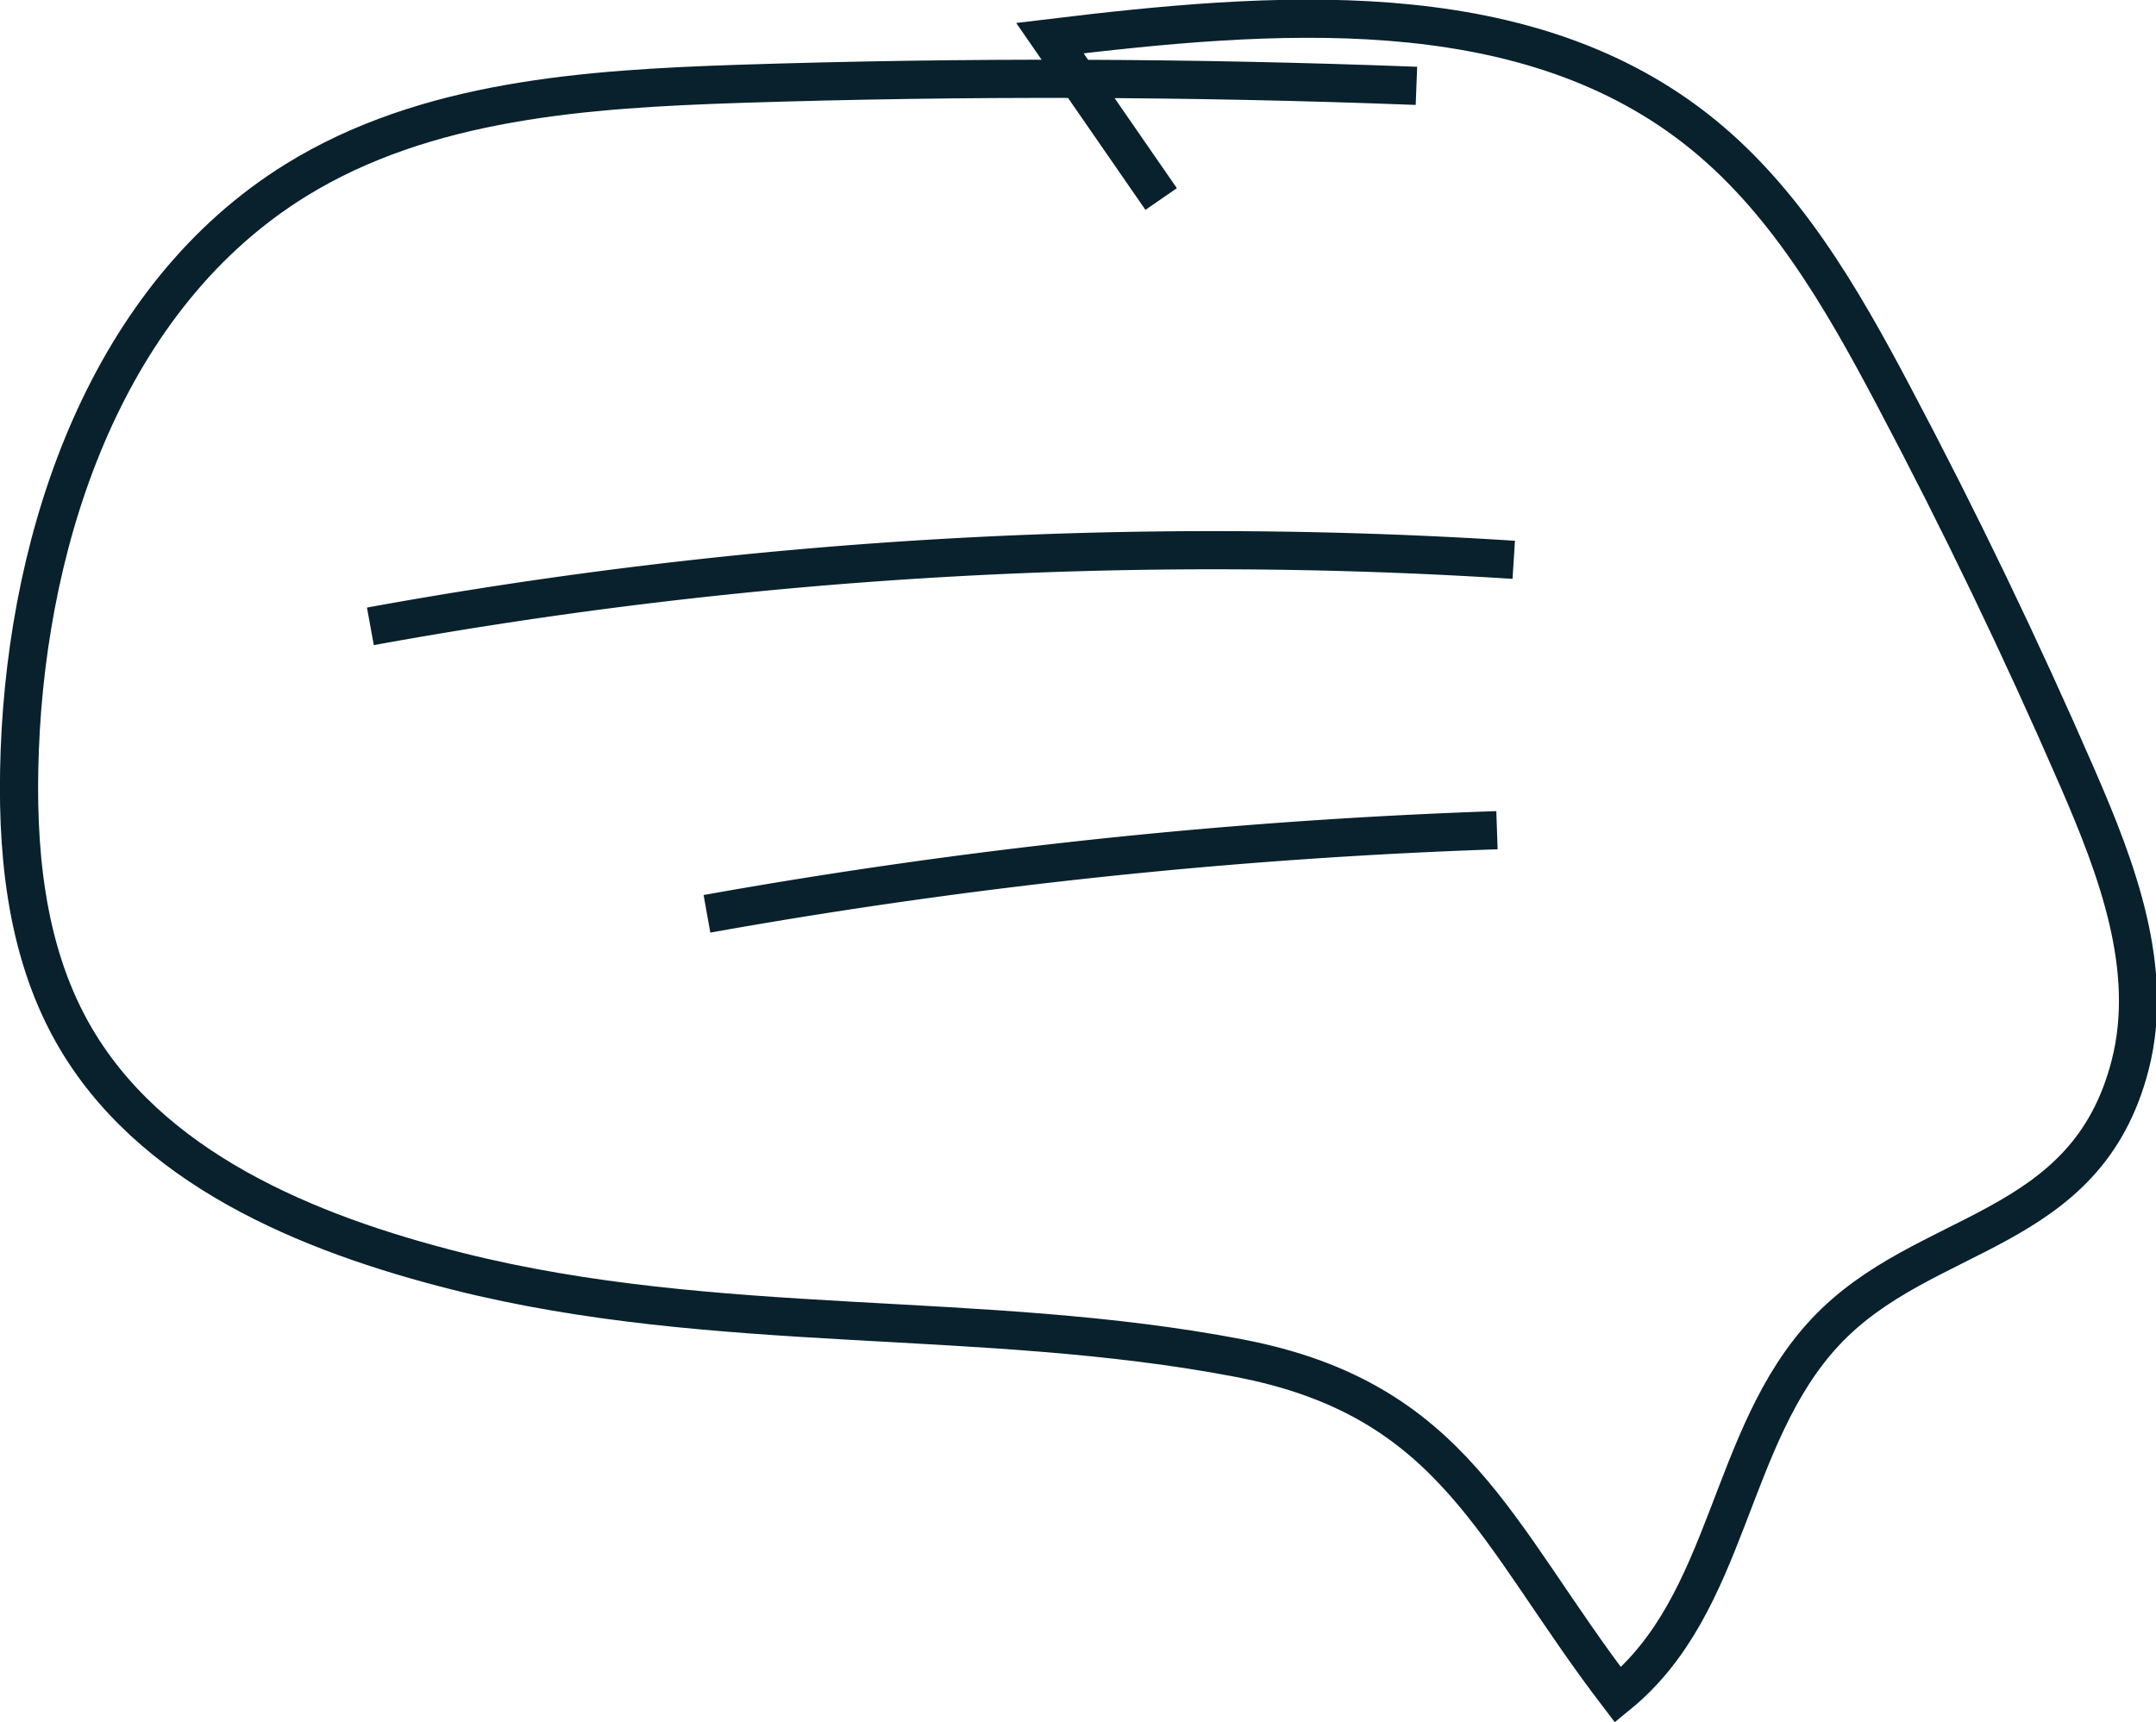
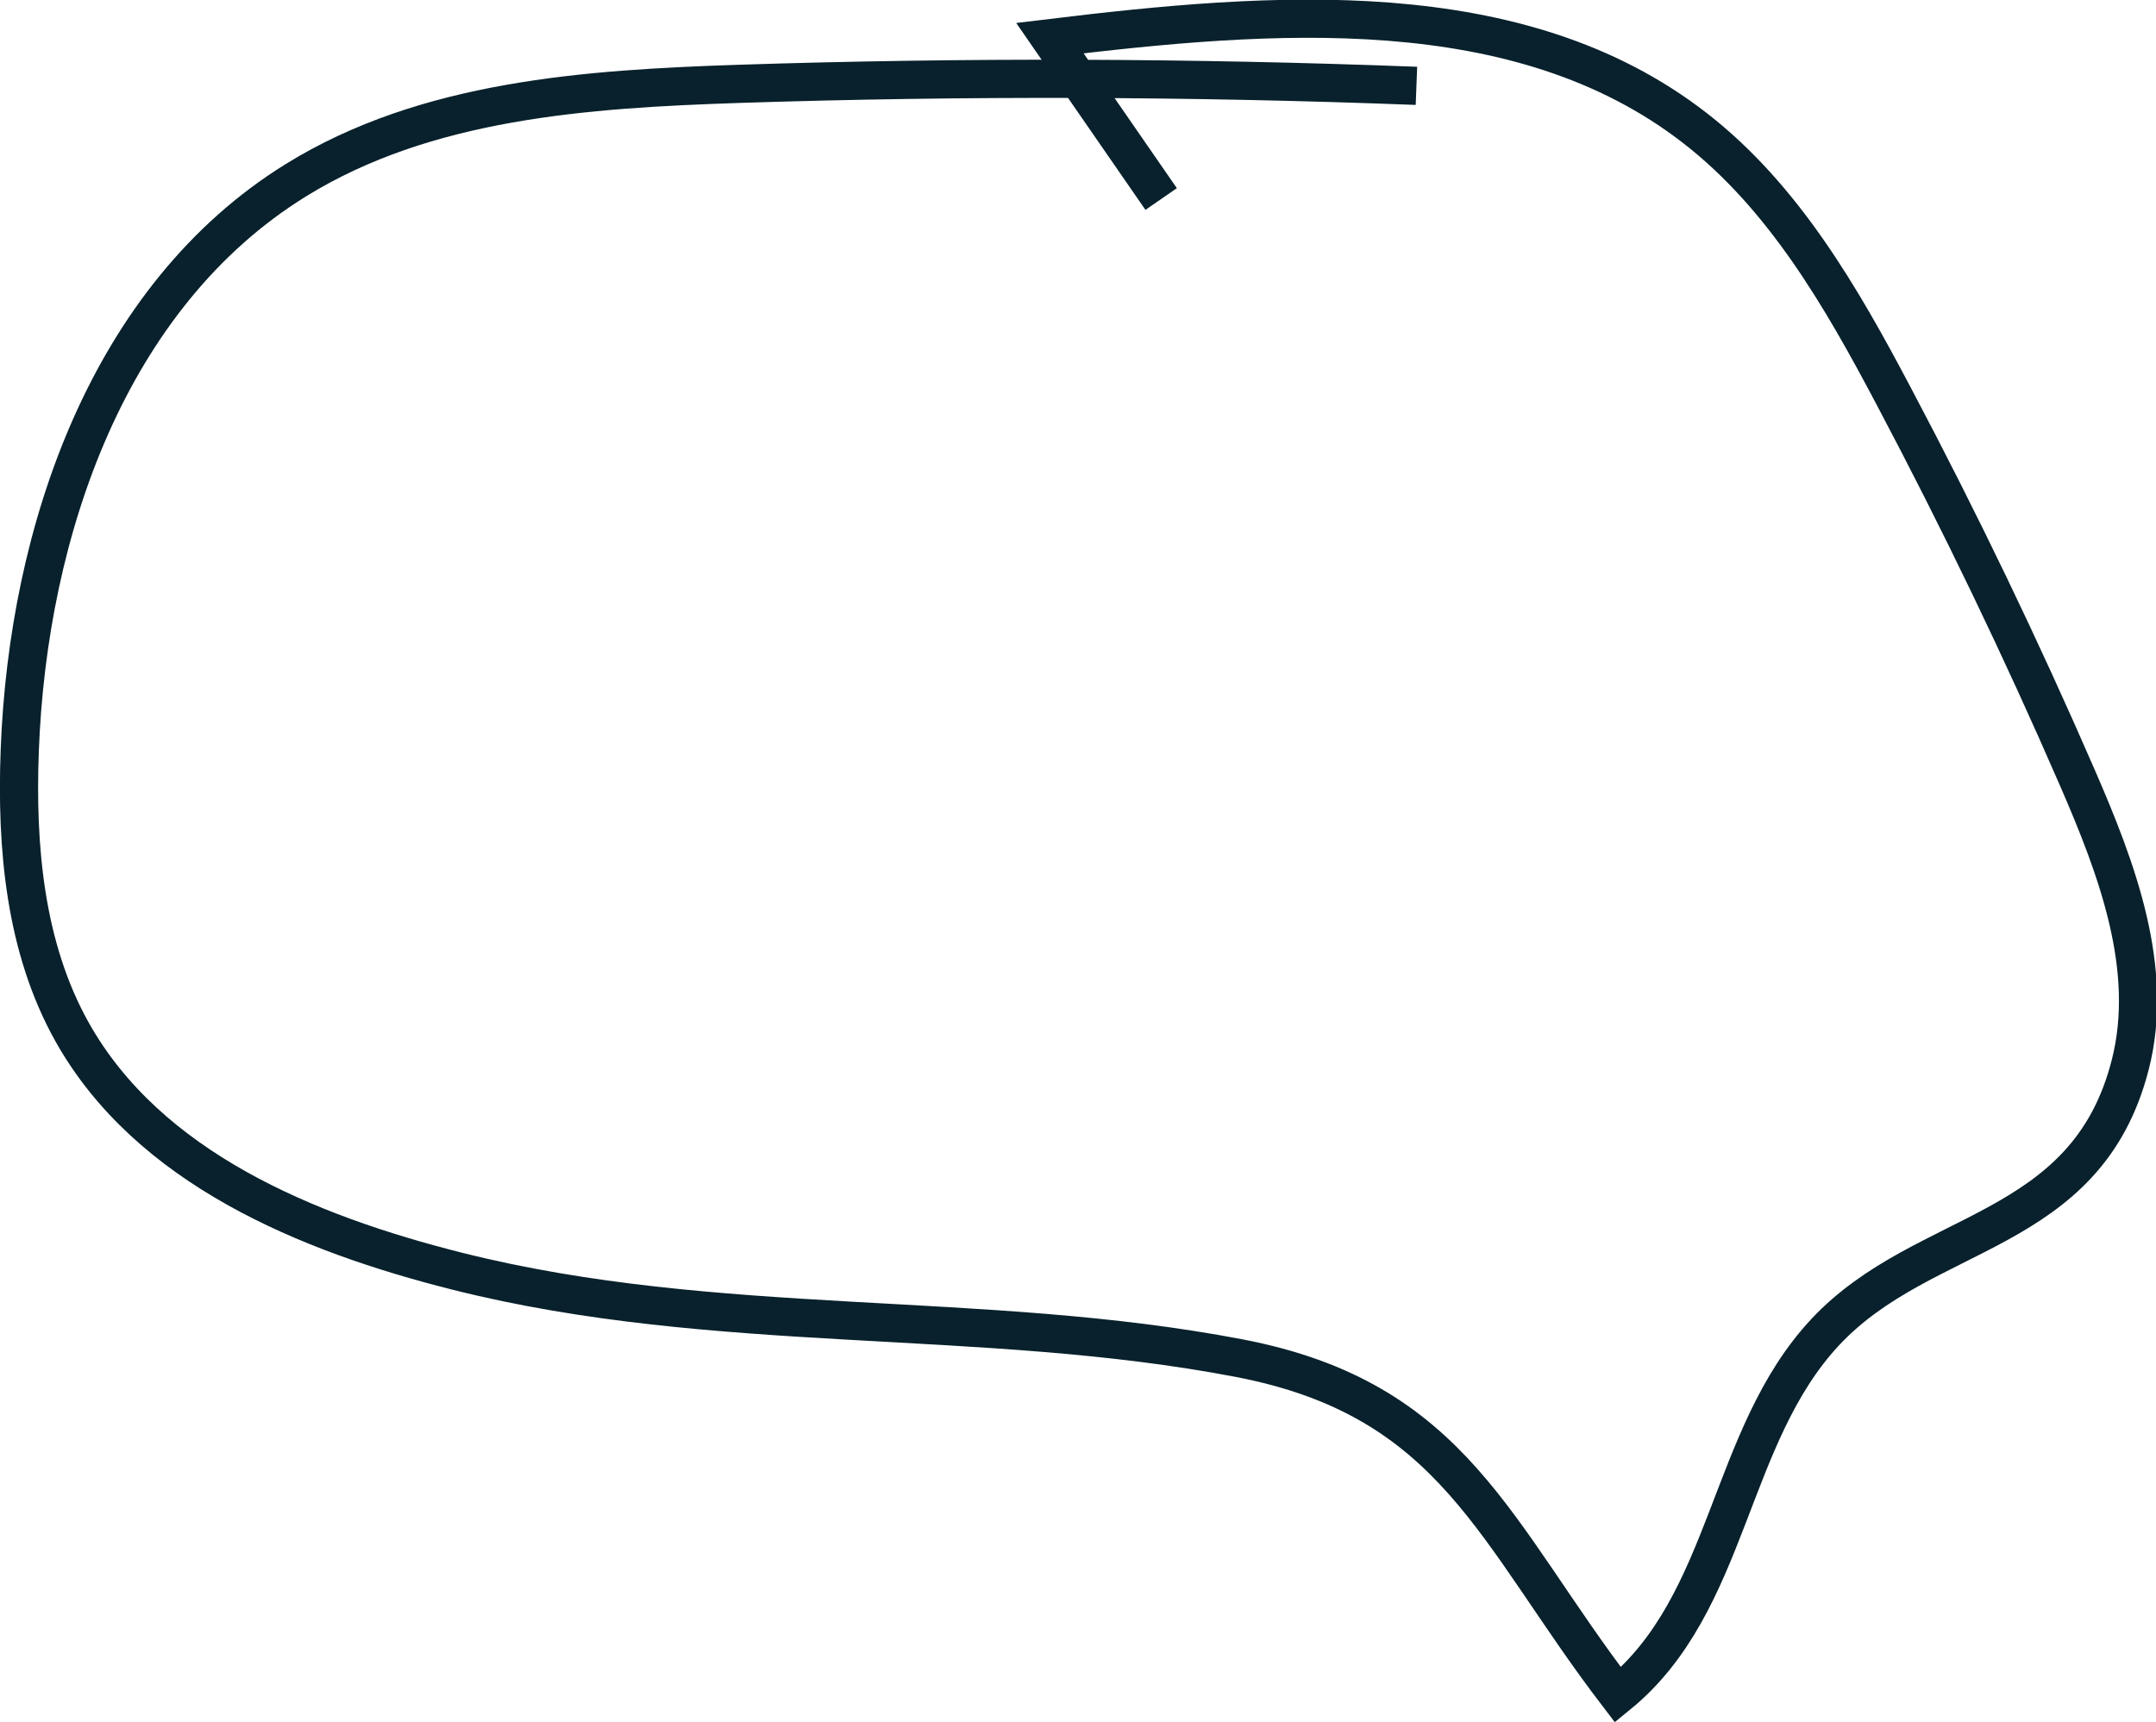
<svg xmlns="http://www.w3.org/2000/svg" width="84.702" height="67.665" viewBox="0 0 84.702 67.665">
  <g id="Design" transform="translate(-0.253 -0.765)">
    <g id="Admissions" transform="translate(1 1.5)">
      <g id="Group-20">
        <g id="Group-11" transform="translate(0 0)">
          <path id="Stroke-1" d="M54.9,2.638Q41.6,2.128,28.3,2.559c-6.011.2-12.305.622-17.42,3.785C3.525,10.891.354,20.111.029,28.747c-.143,3.8.2,7.747,2.053,11.06,2.992,5.34,9.224,7.921,15.16,9.412,10.174,2.556,20.572,1.473,30.682,3.407,8.474,1.622,10.02,6.865,14.894,13.235,4.419-3.6,4.3-10.153,8.15-14.263,3.895-4.157,10.249-3.738,11.976-10.5.962-3.765-.518-7.685-2.067-11.249q-3.318-7.637-7.217-15C71.6,10.945,69.327,7,65.845,4.3,58.922-1.082,49.2-.29,40.5.763q2.186,3.16,4.371,6.322" transform="translate(0 0)" fill="none" stroke="#08212c" stroke-width="1.5" fill-rule="evenodd" />
-           <path id="Stroke-3" d="M9.055,16.691a184.751,184.751,0,0,1,44.919-2.614" transform="translate(4.749 7.184)" fill="none" stroke="#08212c" stroke-width="1.5" fill-rule="evenodd" />
-           <path id="Stroke-5" d="M17.729,24.2a218.663,218.663,0,0,1,31.037-3.285" transform="translate(9.298 10.97)" fill="none" stroke="#08212c" stroke-width="1.5" fill-rule="evenodd" />
        </g>
      </g>
    </g>
  </g>
</svg>